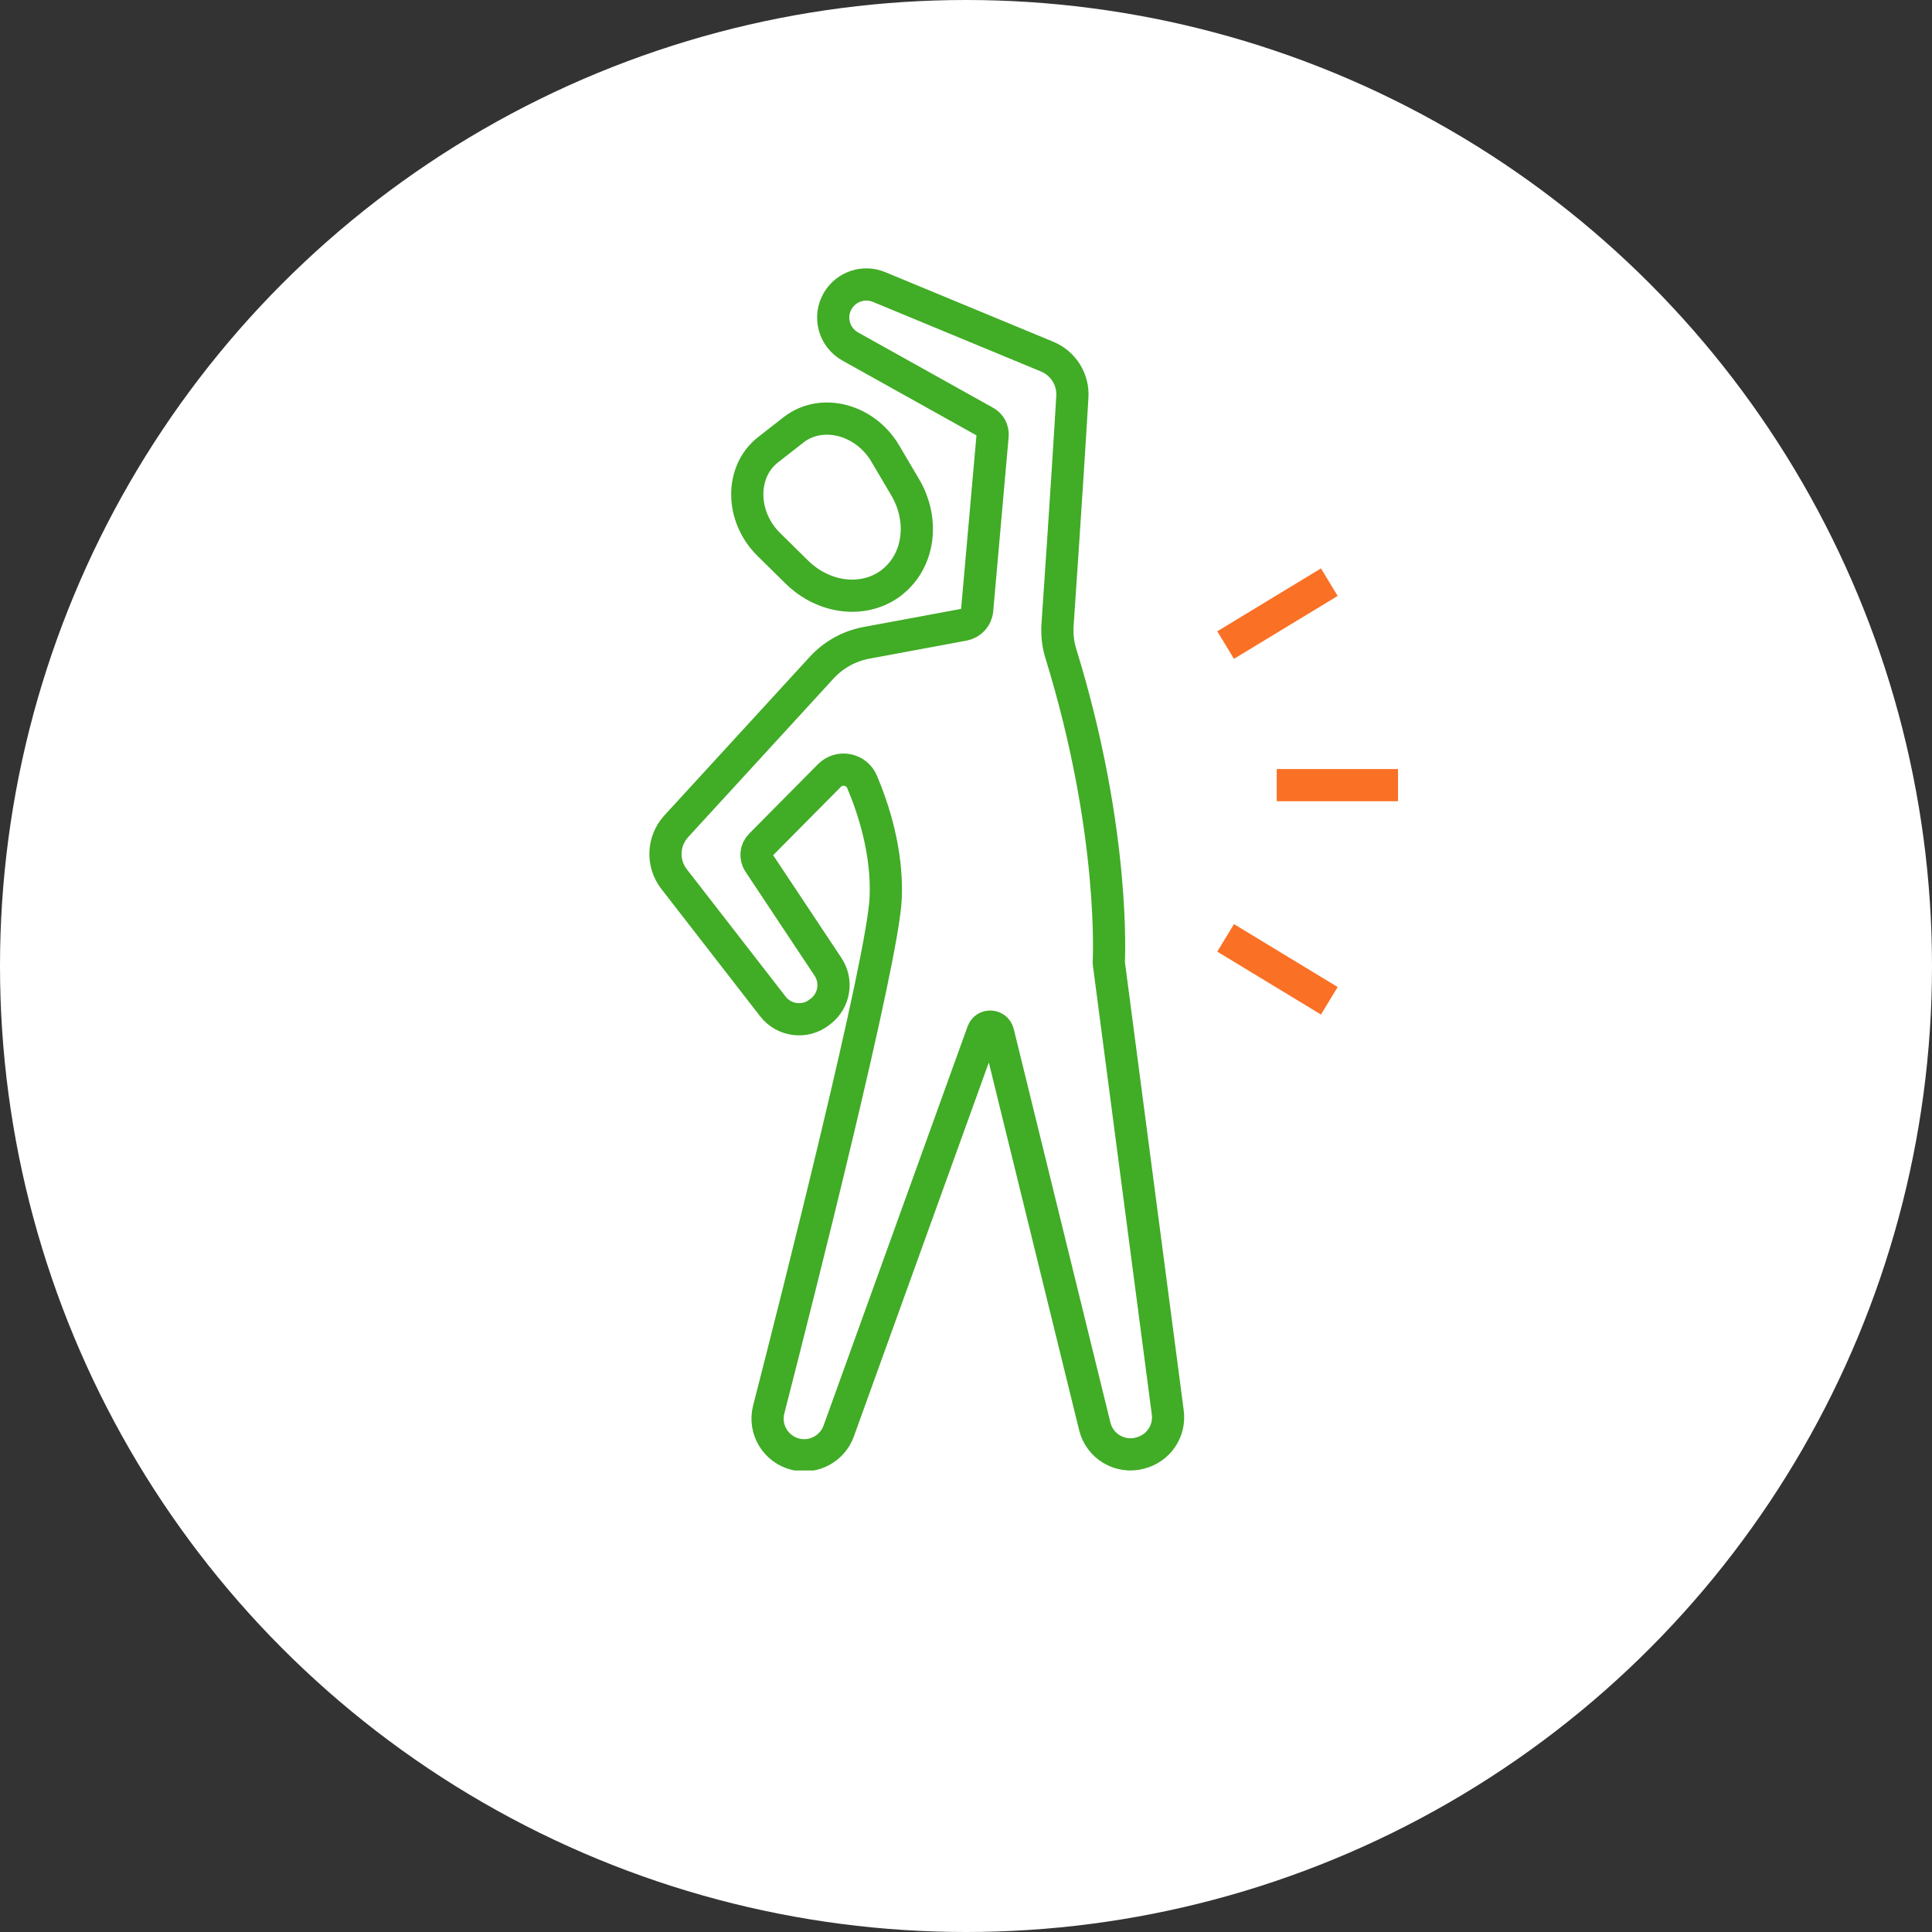
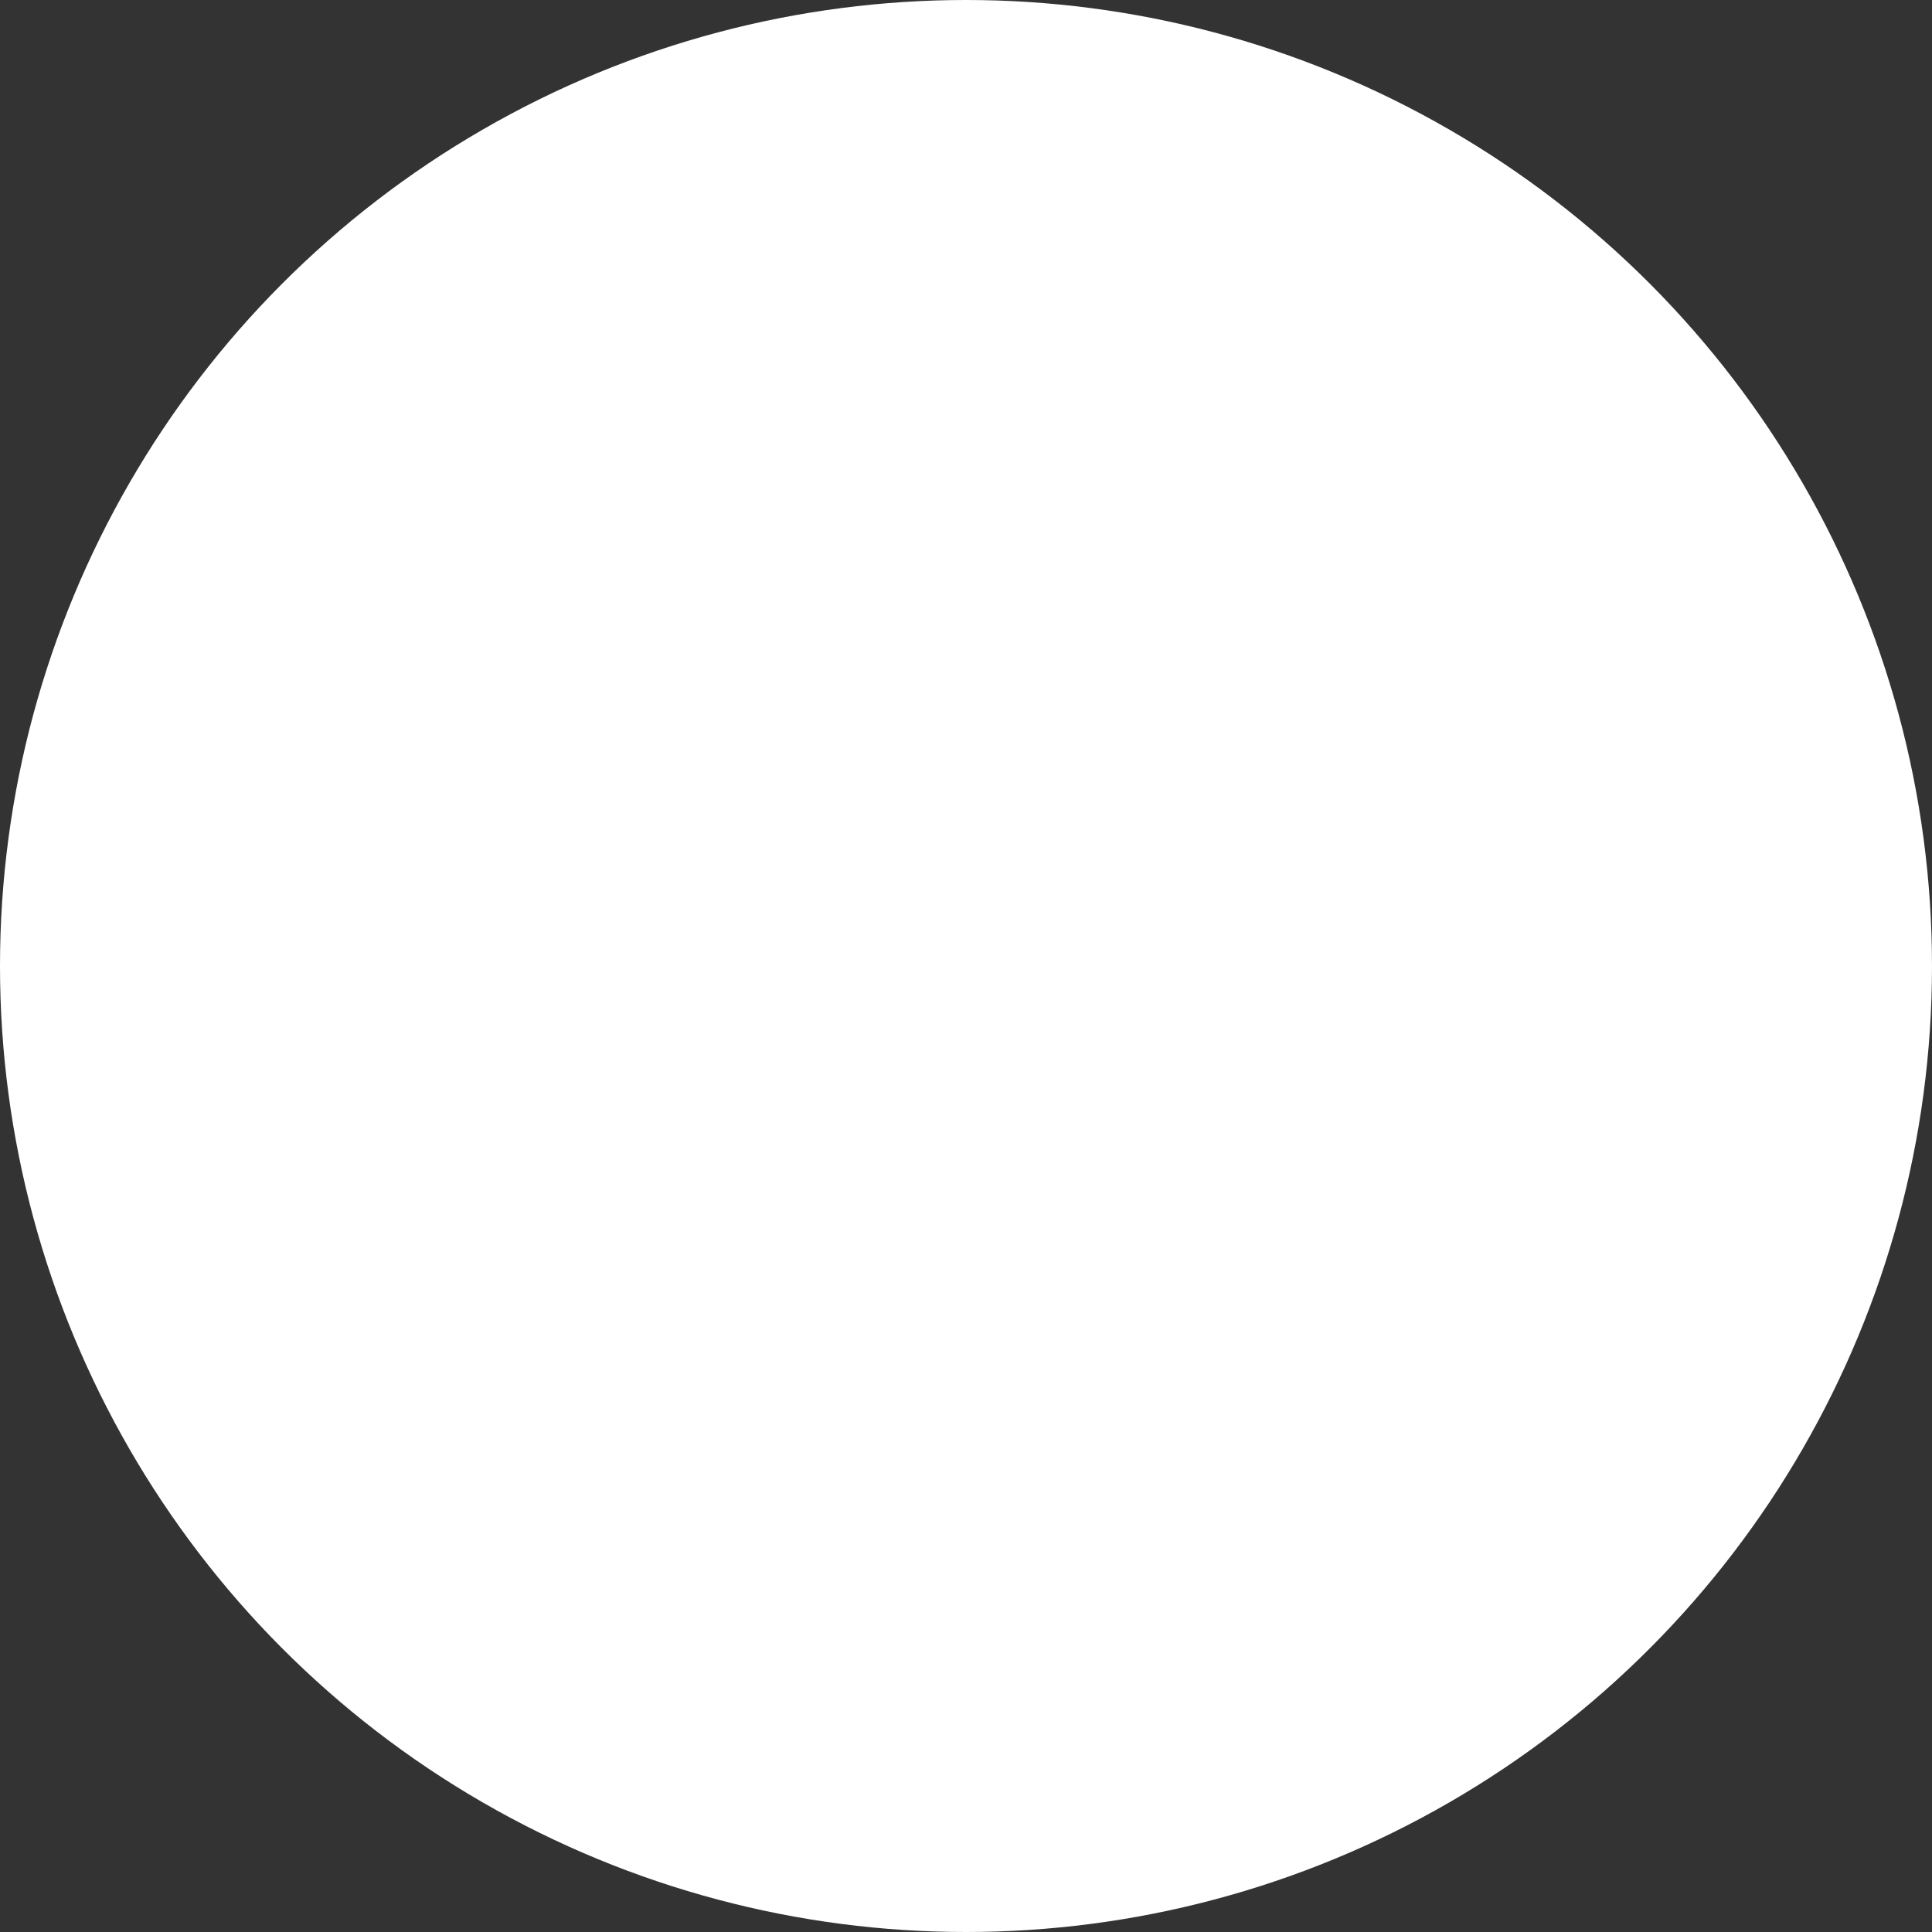
<svg xmlns="http://www.w3.org/2000/svg" width="180" height="180" viewBox="0 0 180 180" fill="none">
  <rect x="0" y="0" width="180" height="180" fill="#333333" stroke="none" />
  <circle cx="90" cy="90" r="90" fill="white" />
  <g clip-path="url(#clip0_2001_1377)">
-     <path d="M83.11 54.25C80.58 56.23 76.79 55.82 74.23 53.29L71.62 50.72C68.98 48.11 68.95 43.94 71.56 41.9L73.93 40.05C76.54 38.01 80.58 39.05 82.47 42.24L84.33 45.39C86.16 48.49 85.64 52.26 83.11 54.24V54.25Z" stroke="#41AC26" stroke-width="3" stroke-linejoin="round" />
-     <path d="M78.07 28C77.169 29.49 77.689 31.43 79.21 32.28L91.809 39.31C92.26 39.56 92.519 40.06 92.48 40.57L91.04 56.83C90.98 57.52 90.469 58.08 89.779 58.21L80.73 59.89C79.12 60.19 77.659 61 76.549 62.21L62.999 76.99C61.749 78.36 61.66 80.43 62.8 81.9L72.01 93.77C73.049 95.11 74.99 95.36 76.329 94.32L76.46 94.22C77.74 93.23 78.04 91.42 77.139 90.07L70.7 80.38C70.359 79.86 70.419 79.17 70.859 78.73L77.269 72.26C78.21 71.31 79.799 71.62 80.32 72.85C81.37 75.33 82.7 79.37 82.519 83.65C82.279 89.4 74.309 120.84 71.62 131.32C71.139 133.18 72.299 135.07 74.169 135.5C75.85 135.88 77.549 134.95 78.139 133.33L91.559 96.14C91.809 95.44 92.809 95.5 92.99 96.22L102 132.9C102.46 134.75 104.34 135.87 106.18 135.39L106.28 135.36C107.94 134.92 109.02 133.32 108.8 131.61L103.3 89.69C103.3 89.69 104 77.63 98.84 60.9C98.57 60.04 98.469 59.13 98.529 58.23C99.35 46.17 99.73 40.01 99.909 36.97C100.01 35.35 99.059 33.85 97.57 33.23L81.9 26.74C80.49 26.15 78.859 26.69 78.07 28Z" stroke="#41AC26" stroke-width="3" stroke-linejoin="round" />
-     <path d="M118.95 73.15H130.25" stroke="#FA7025" stroke-width="3" stroke-linejoin="round" />
    <path d="M114.189 60.1L123.849 54.24" stroke="#FA7025" stroke-width="3" stroke-linejoin="round" />
-     <path d="M123.849 93.24L114.189 87.38" stroke="#FA7025" stroke-width="3" stroke-linejoin="round" />
  </g>
  <defs>
    <clipPath id="clip0_2001_1377">
-       <rect width="115" height="112" fill="white" transform="translate(33 25)" />
-     </clipPath>
+       </clipPath>
  </defs>
</svg>